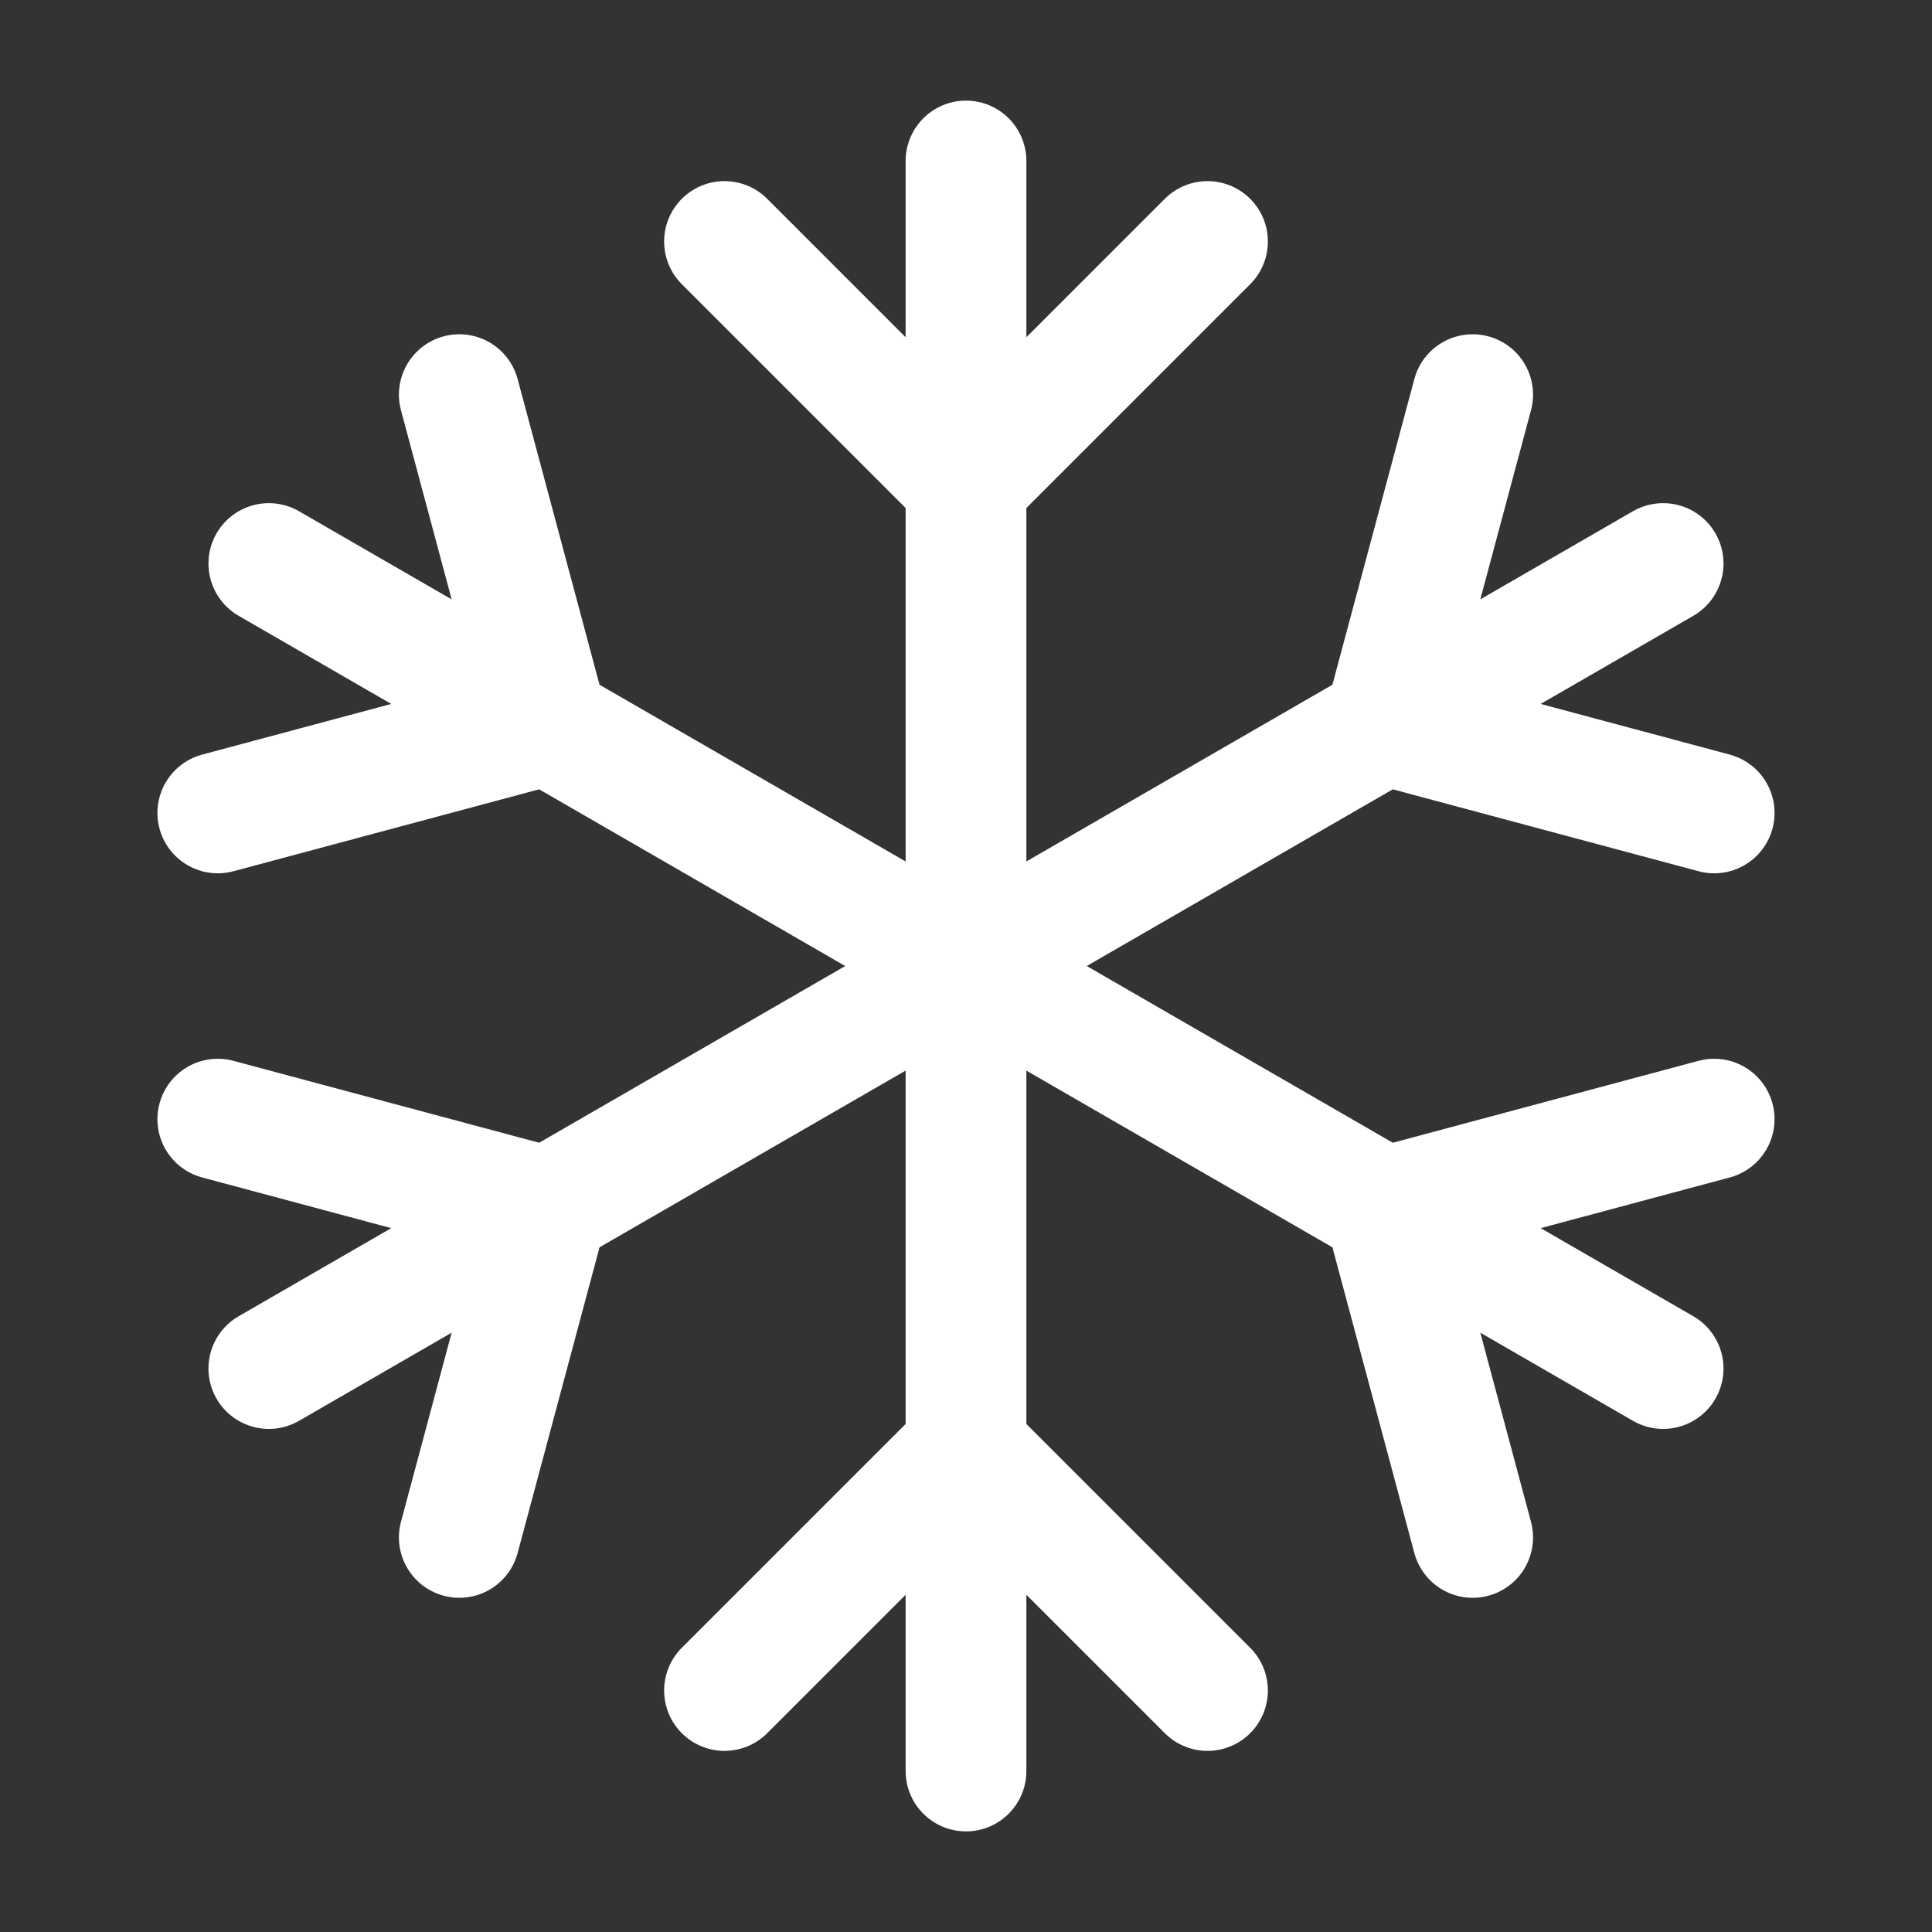
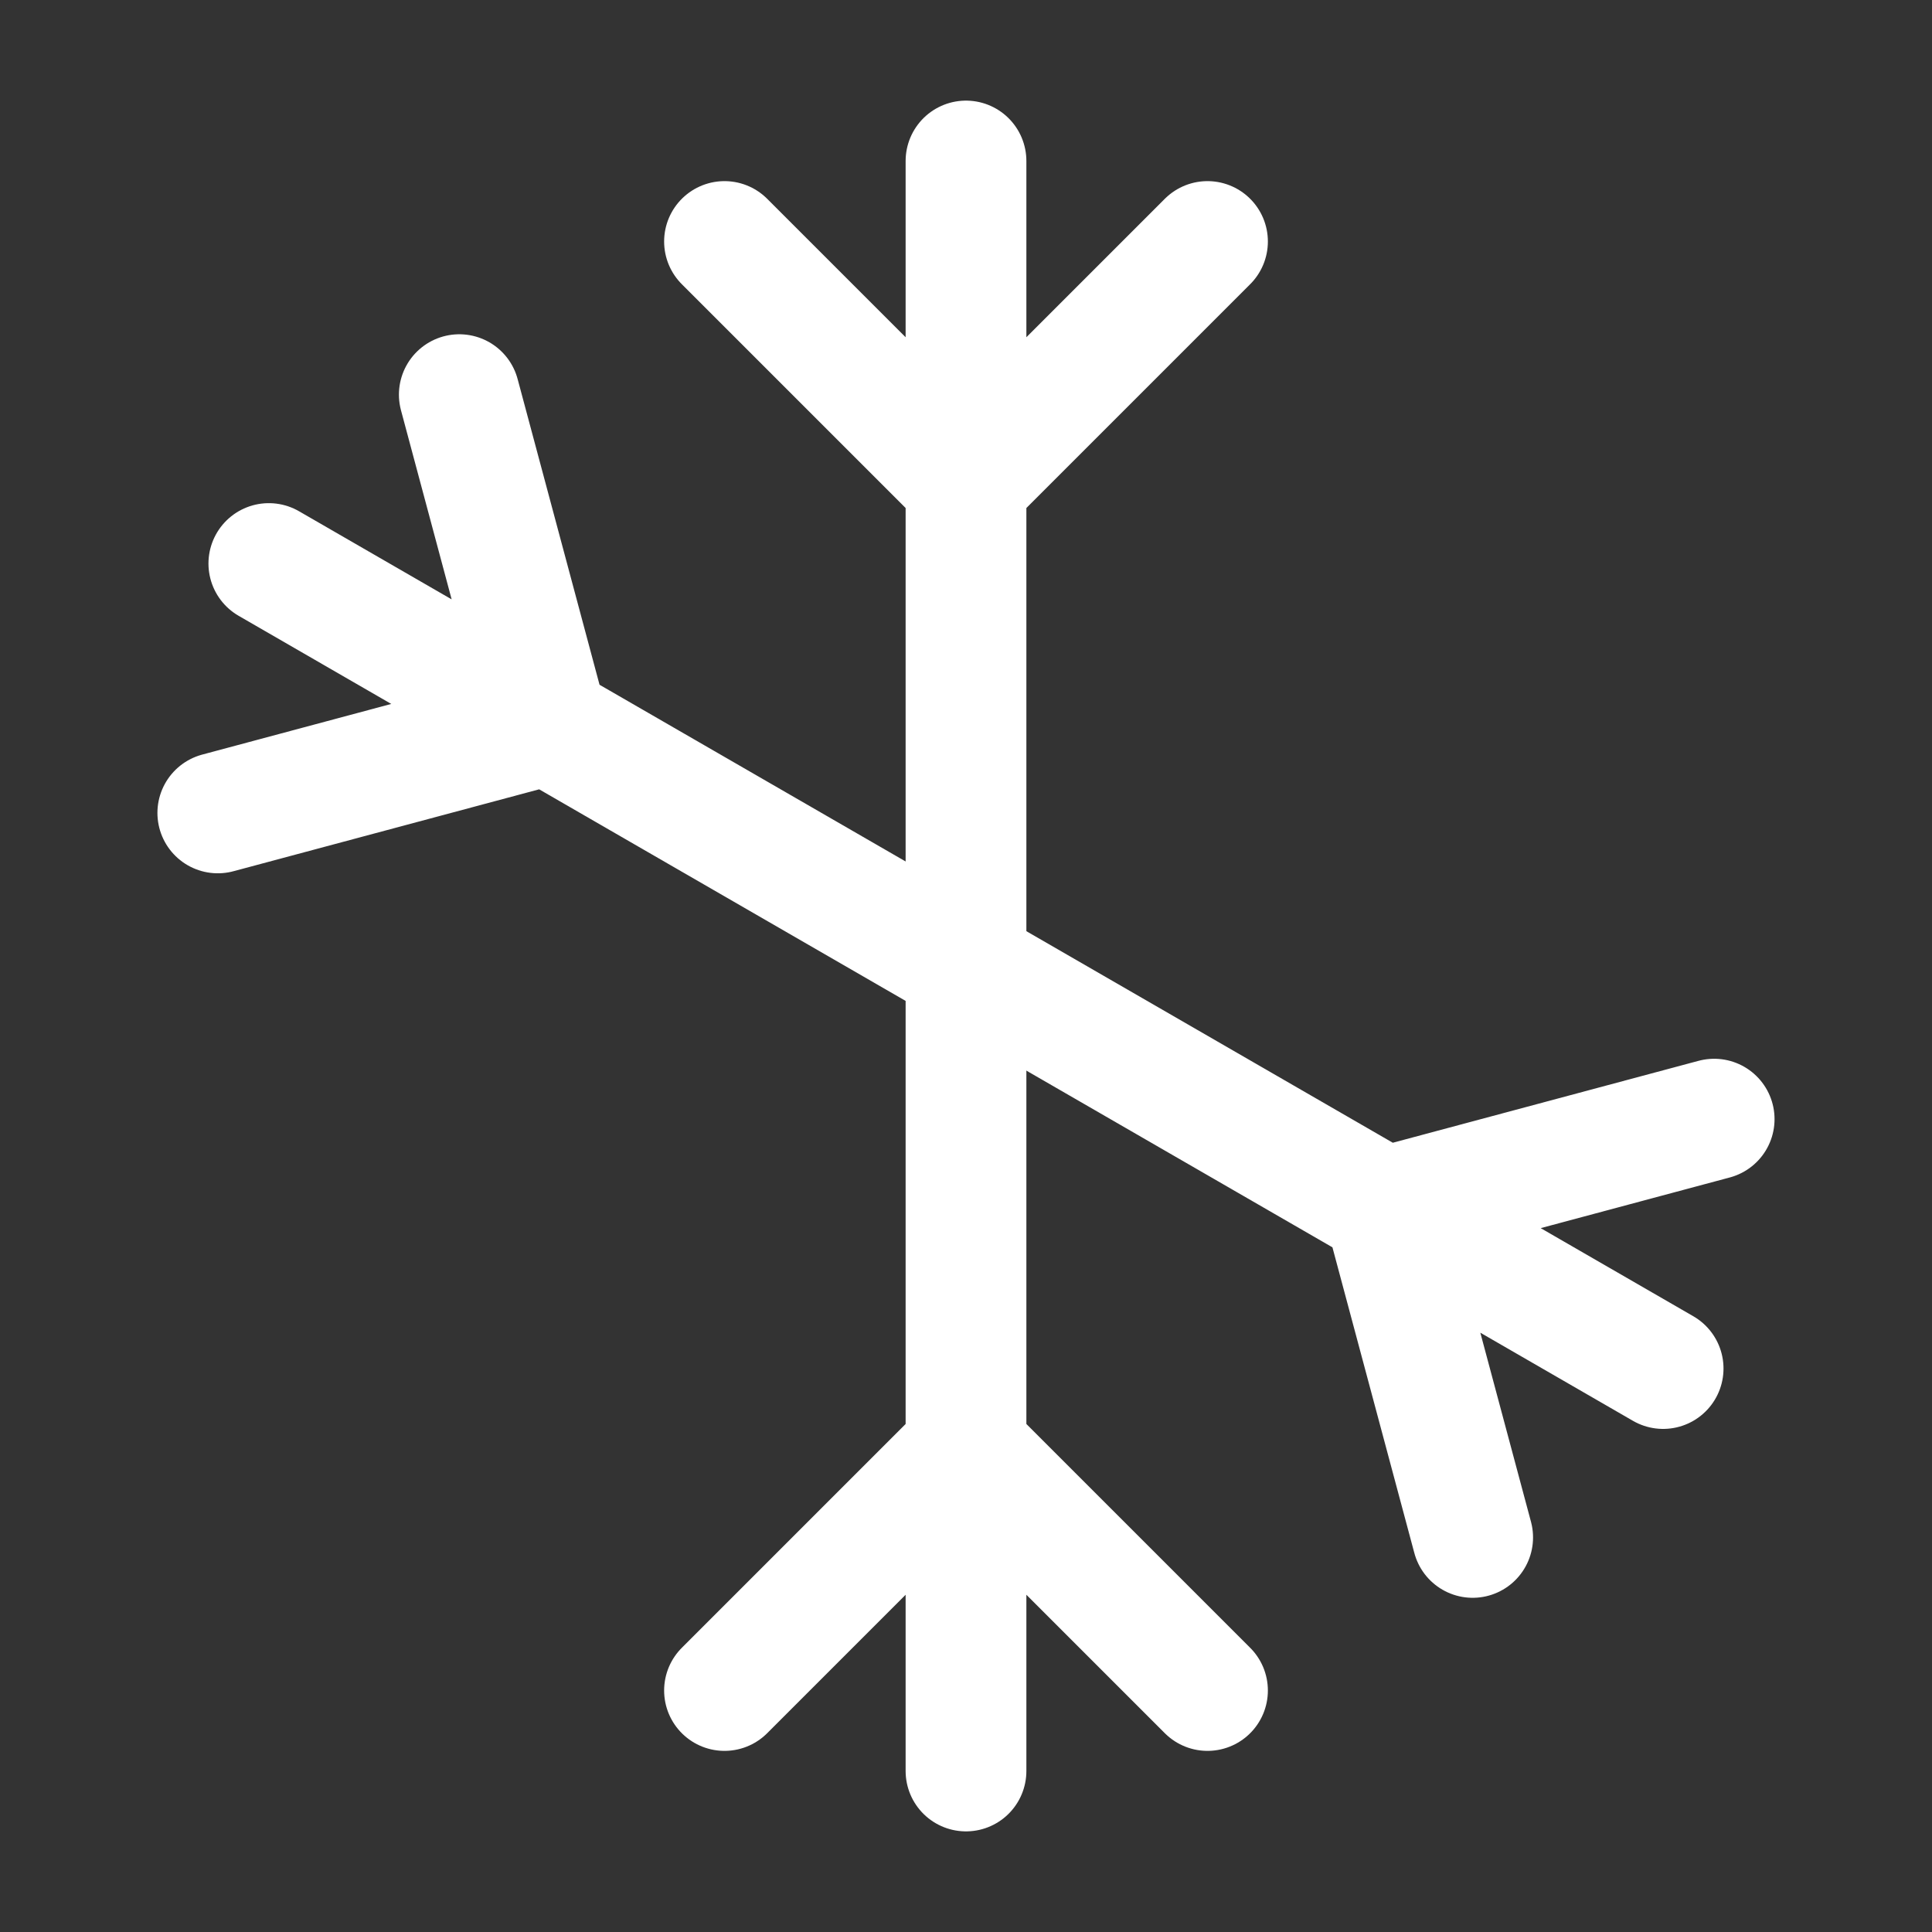
<svg xmlns="http://www.w3.org/2000/svg" width="60" height="60" viewBox="0 0 60 60" fill="none">
  <rect x="0" y="0" width="60" height="60" fill="#333333" stroke="none" />
  <path d="M30 5V45M30 45V55M30 45L37.5 52.5M30 45L22.5 52.5M37.5 7.5L30 15L22.5 7.5" stroke="white" stroke-width="3.75" stroke-linecap="round" />
  <path d="M8.349 17.501L17.009 22.501M17.009 22.501L42.99 37.501M17.009 22.501L14.264 12.256M17.009 22.501L6.764 25.246M42.99 37.501L51.65 42.501M42.99 37.501L53.235 34.756M42.99 37.501L45.735 47.746" stroke="white" stroke-width="3.75" stroke-linecap="round" />
-   <path d="M51.65 17.501L42.989 22.501M42.989 22.501L17.009 37.501M42.989 22.501L45.735 12.256M42.989 22.501L53.235 25.246M17.009 37.501L8.349 42.501M17.009 37.501L6.764 34.756M17.009 37.501L14.264 47.746" stroke="white" stroke-width="3.75" stroke-linecap="round" />
</svg>